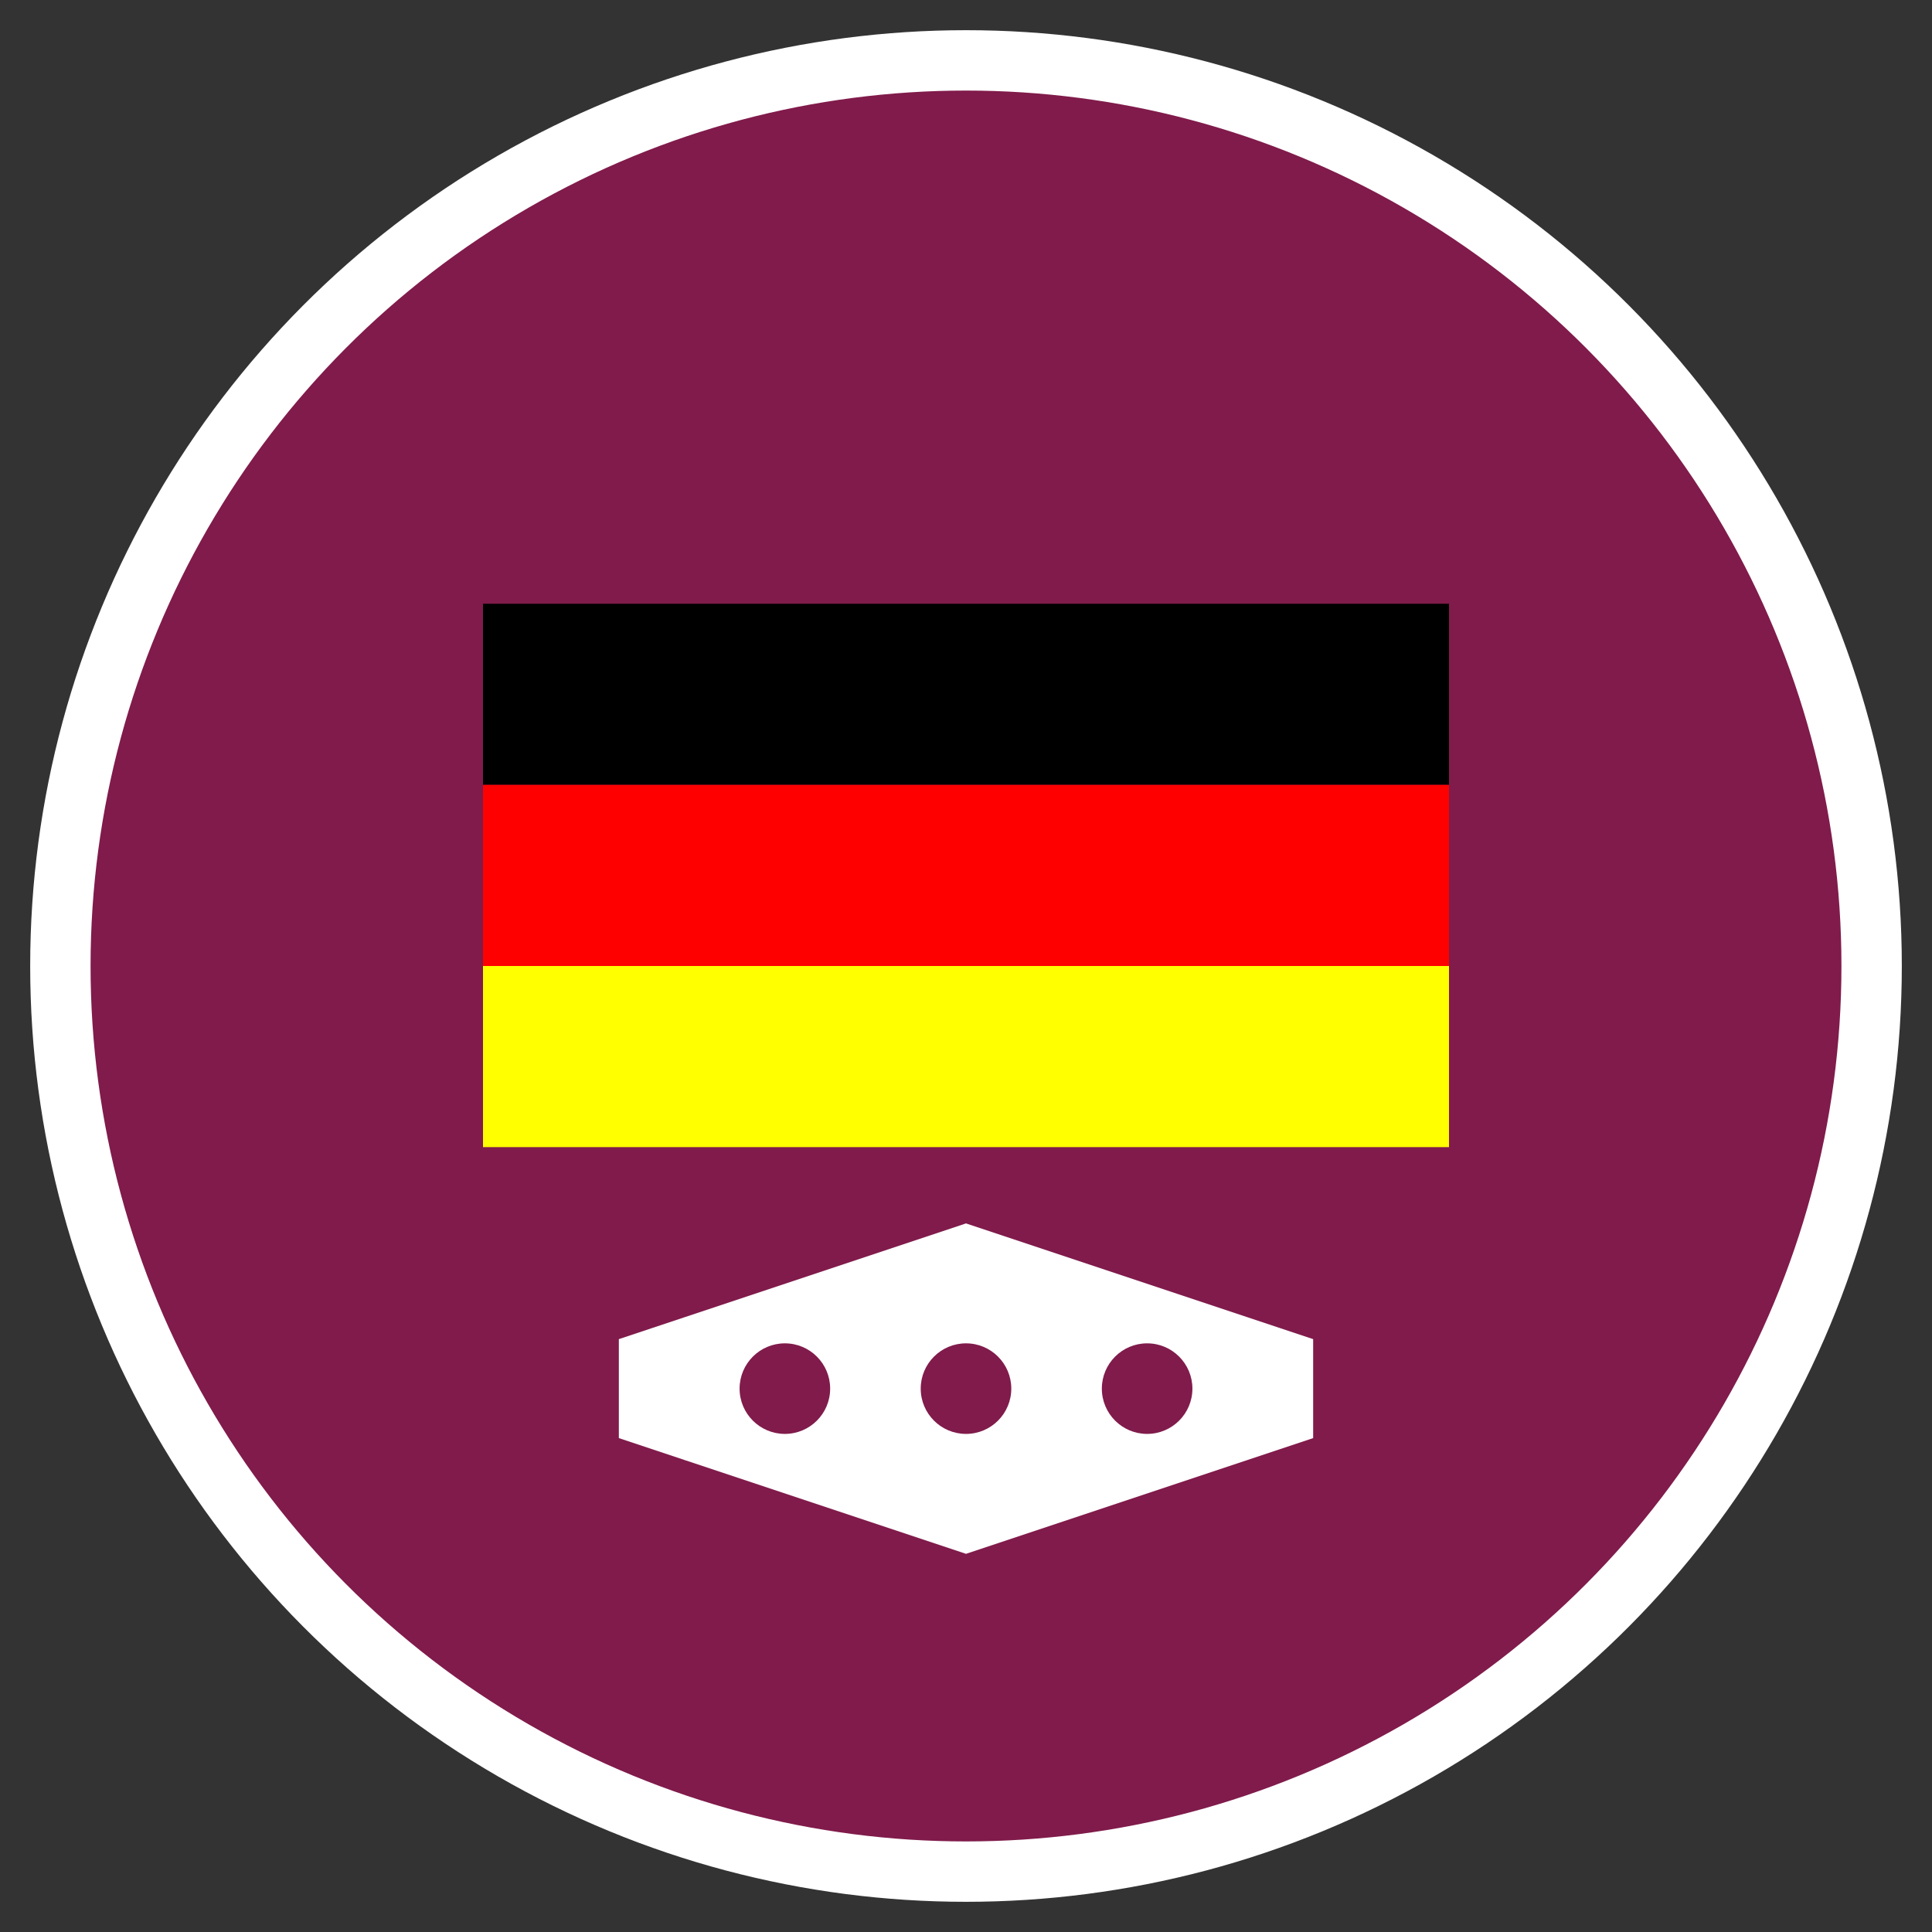
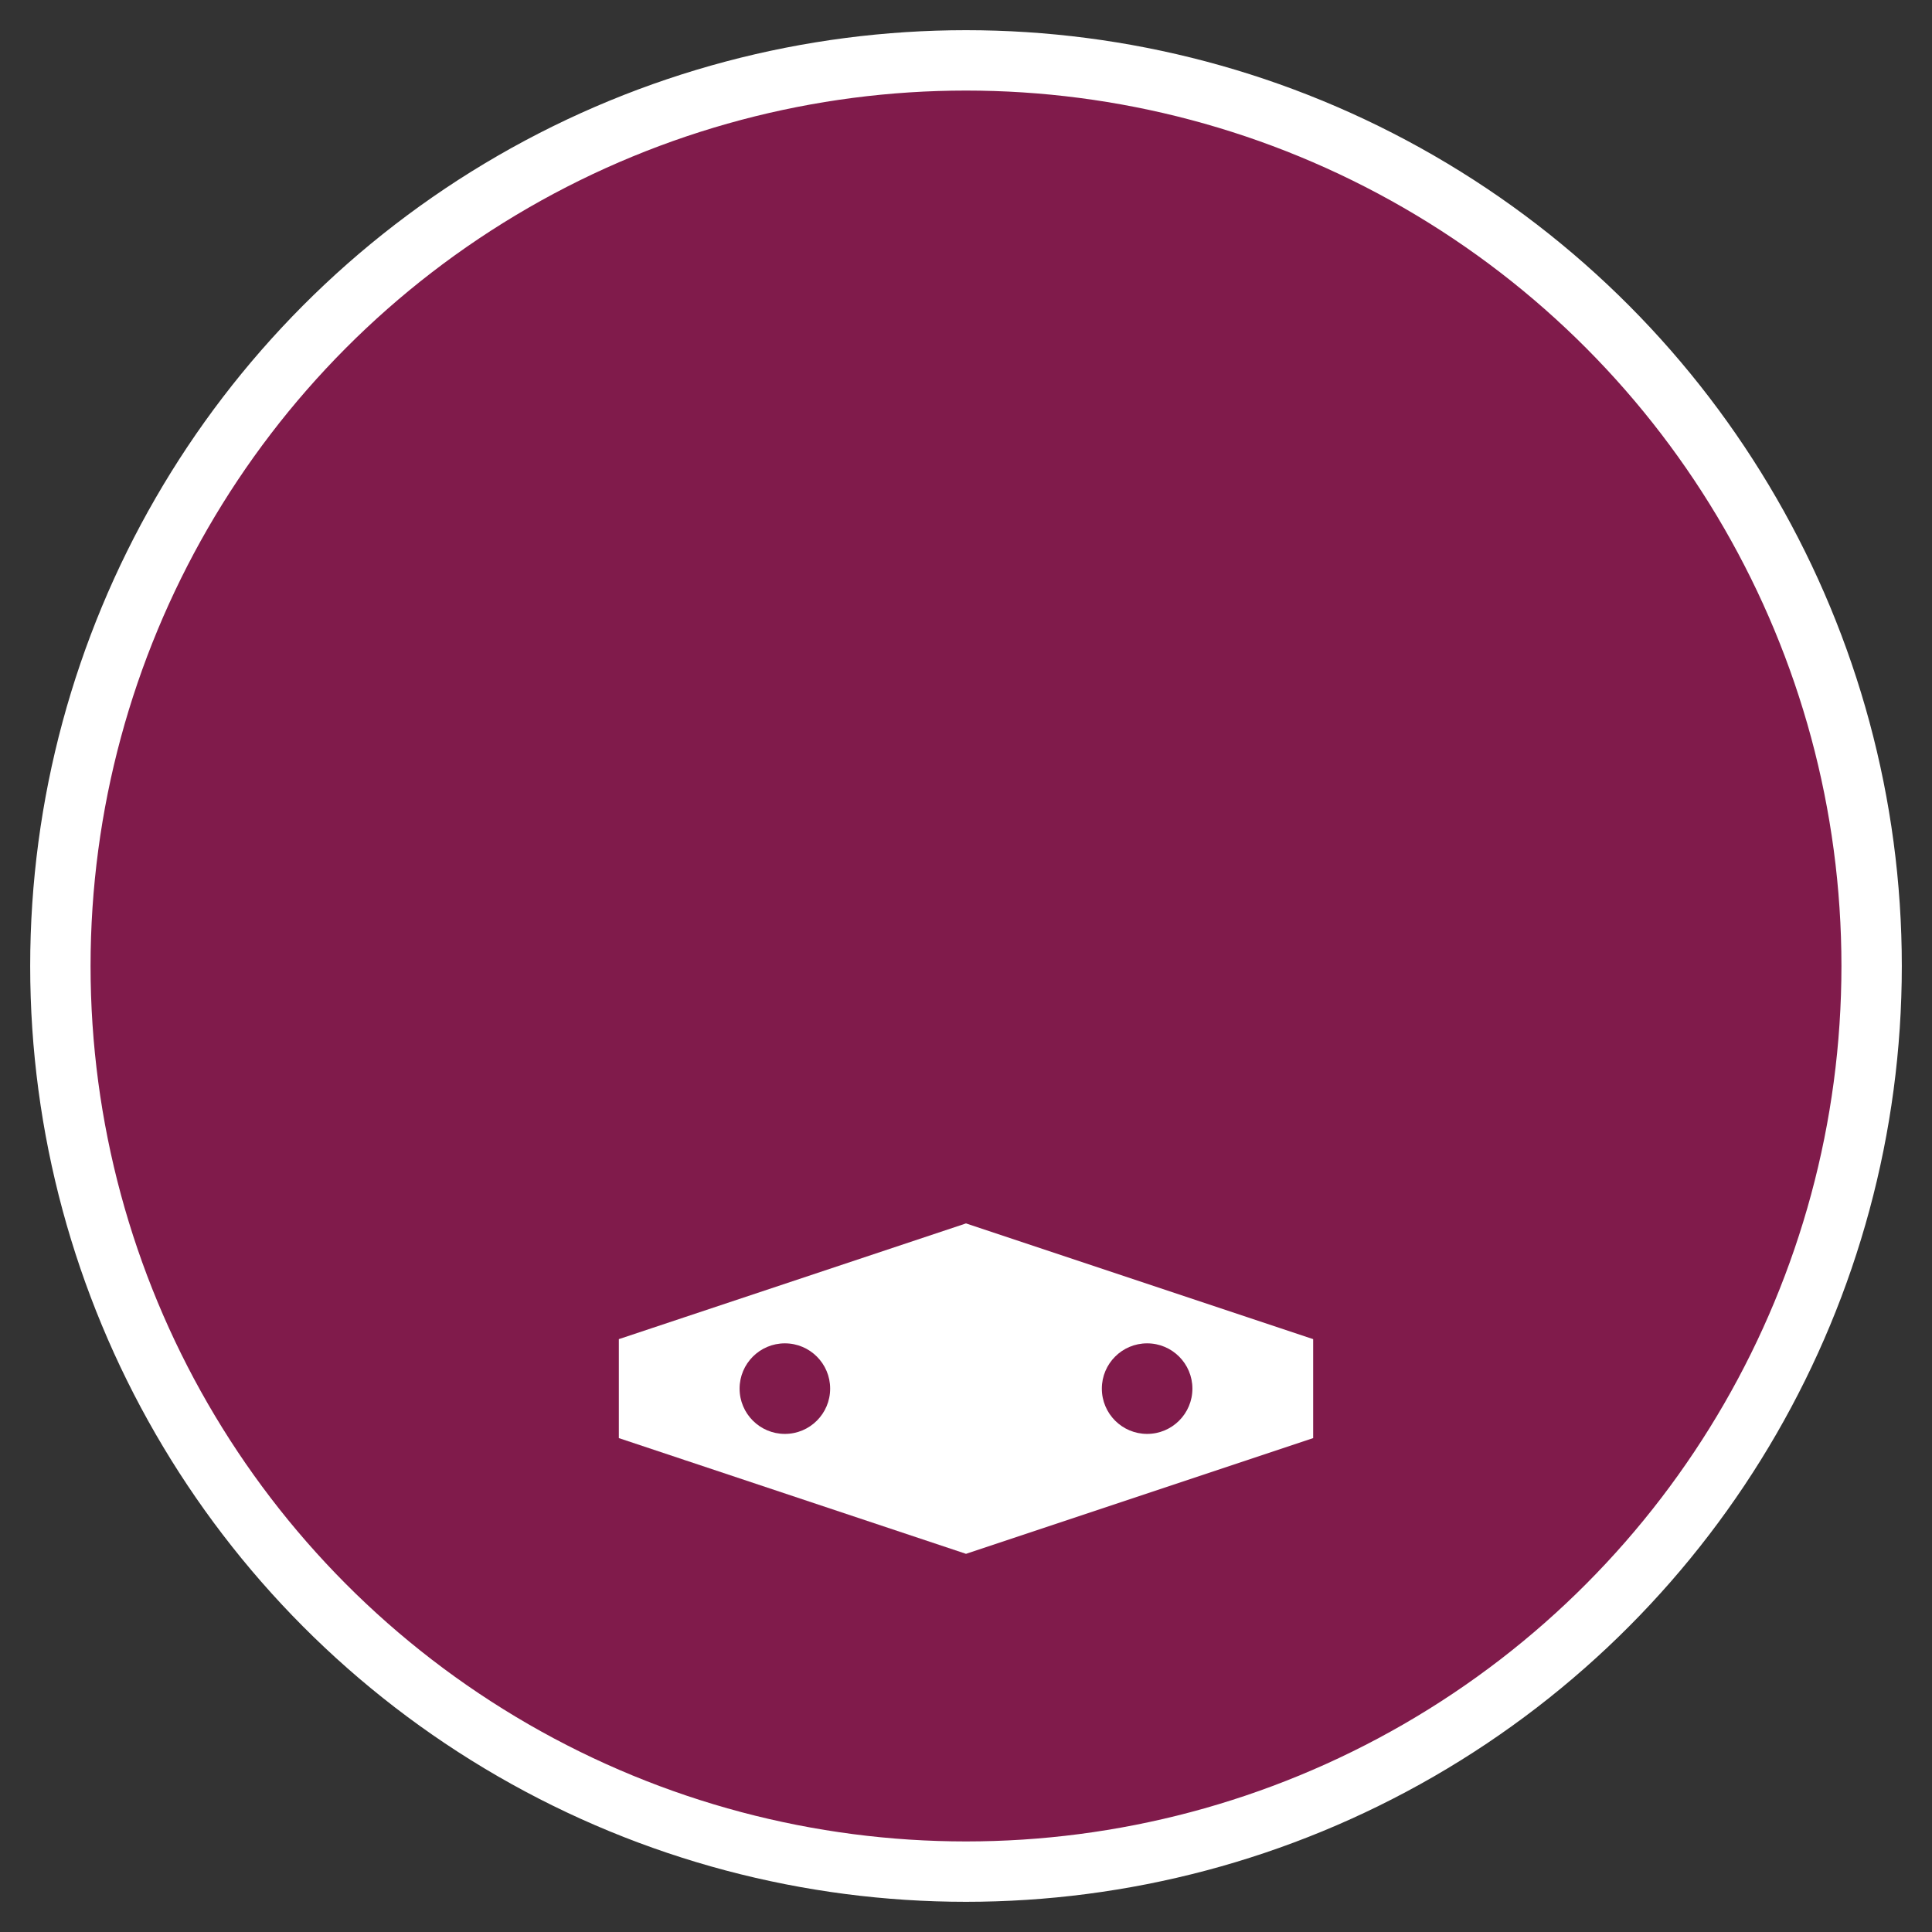
<svg xmlns="http://www.w3.org/2000/svg" width="64" height="64" viewBox="0 0 64 64" fill="none">
  <rect x="0" y="0" width="64" height="64" fill="#333333" stroke="none" />
  <circle cx="32" cy="32" r="30" fill="#801b4b" stroke="white" stroke-width="2" />
-   <rect x="16" y="20" width="32" height="6" fill="#000" />
-   <rect x="16" y="26" width="32" height="6" fill="#ff0000" />
-   <rect x="16" y="32" width="32" height="6" fill="#ffff00" />
  <path d="M20 44 L32 40 L44 44 L44 48 L32 52 L20 48 Z" fill="white" stroke="#801b4b" stroke-width="1" />
  <circle cx="26" cy="46" r="1.5" fill="#801b4b" />
-   <circle cx="32" cy="46" r="1.5" fill="#801b4b" />
  <circle cx="38" cy="46" r="1.5" fill="#801b4b" />
</svg>